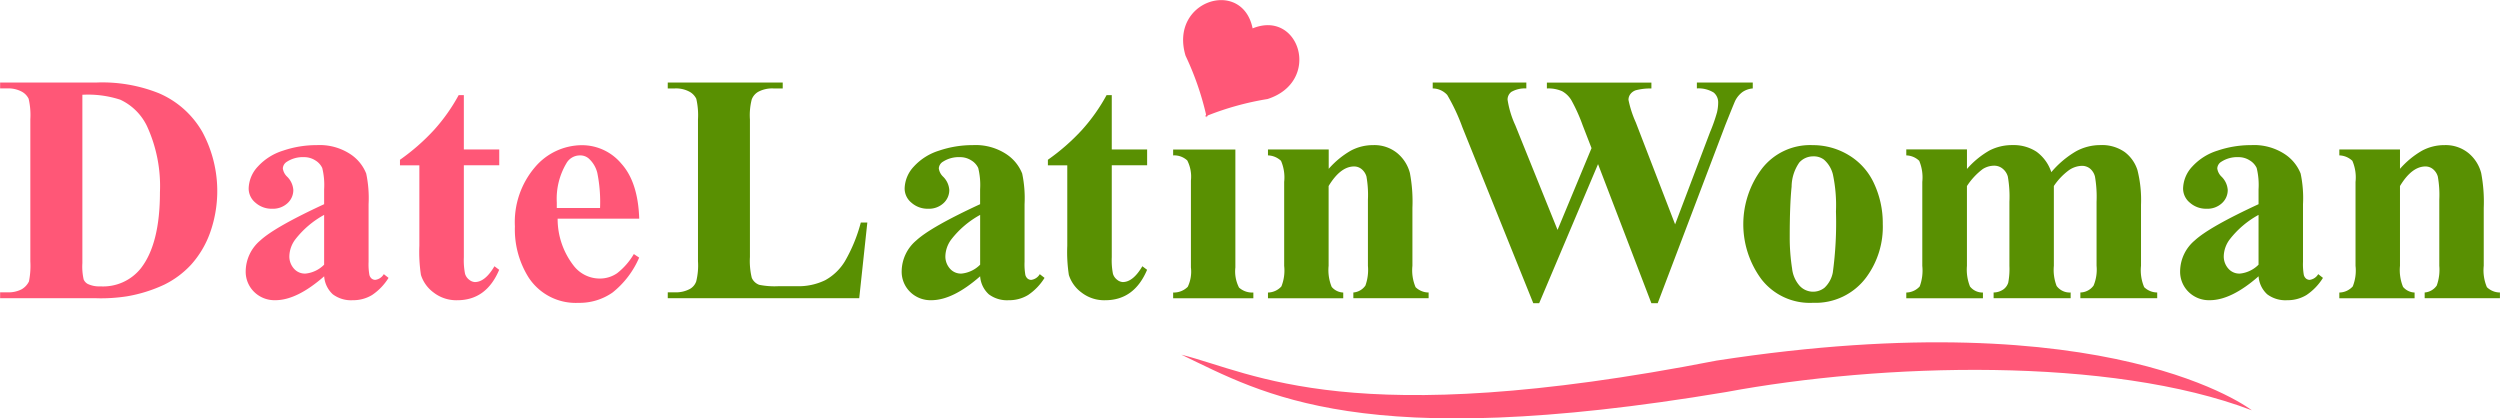
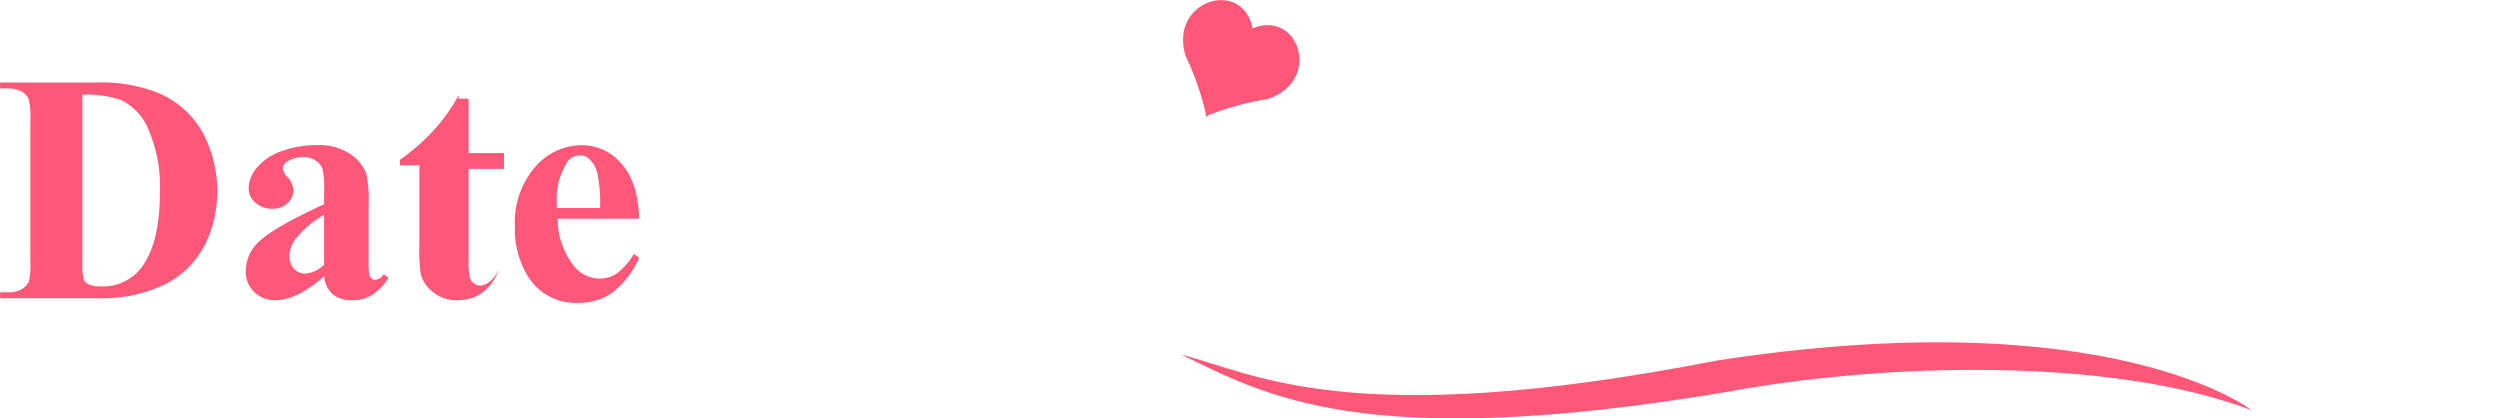
<svg xmlns="http://www.w3.org/2000/svg" id="datelatinwoman" width="444.891" height="74.438" viewBox="0 0 296.594 49.625">
  <defs>
    <style>
      .cls-1 {
        fill: #599002;
      }

      .cls-1, .cls-2 {
        fill-rule: evenodd;
      }

      .cls-2 {
        fill: #ff5777;
      }
    </style>
  </defs>
-   <path id="LatinWoman" class="cls-1" d="M123.967,120.782a18.612,18.612,0,0,1-1.875,4.571,6.275,6.275,0,0,1-2.344,2.262,7.255,7.255,0,0,1-3.4.714h-2.133a9.32,9.32,0,0,1-2.3-.164,1.547,1.547,0,0,1-.879-0.82,8.34,8.34,0,0,1-.222-2.484V108.548a7.544,7.544,0,0,1,.211-2.367,1.758,1.758,0,0,1,.773-0.914,3.493,3.493,0,0,1,1.781-.4h1.125v-0.7h-13.64v0.7h0.844a3.354,3.354,0,0,1,1.71.375,1.9,1.9,0,0,1,.833.856,8.7,8.7,0,0,1,.2,2.449v16.828a7.841,7.841,0,0,1-.211,2.391,1.654,1.654,0,0,1-.75.89,3.5,3.5,0,0,1-1.781.4h-0.844v0.7H123.78l0.961-8.977h-0.774Zm15.187,8.508a3.592,3.592,0,0,0,2.367.7,4.29,4.29,0,0,0,2.3-.621,6.673,6.673,0,0,0,1.945-2.027L145.2,126.9a1.379,1.379,0,0,1-1.008.679,0.688,0.688,0,0,1-.422-0.14,0.849,0.849,0,0,1-.281-0.457,7.267,7.267,0,0,1-.094-1.535V118.6a14.1,14.1,0,0,0-.281-3.633,4.932,4.932,0,0,0-1.887-2.309,6.628,6.628,0,0,0-3.973-1.066,12.322,12.322,0,0,0-4.007.656,6.755,6.755,0,0,0-3,1.9,3.928,3.928,0,0,0-1.079,2.6,2.174,2.174,0,0,0,.809,1.676,2.881,2.881,0,0,0,1.98.715,2.533,2.533,0,0,0,1.817-.656,2.091,2.091,0,0,0,.691-1.571,2.43,2.43,0,0,0-.726-1.57,1.662,1.662,0,0,1-.516-0.984,0.988,0.988,0,0,1,.492-0.8,3.451,3.451,0,0,1,2.016-.539,2.435,2.435,0,0,1,1.348.386,2.085,2.085,0,0,1,.82.9,8.431,8.431,0,0,1,.223,2.531V118.6q-5.837,2.7-7.571,4.3a4.836,4.836,0,0,0-1.734,3.621,3.346,3.346,0,0,0,1,2.484,3.437,3.437,0,0,0,2.519.984q2.554,0,5.79-2.836A3.18,3.18,0,0,0,139.154,129.29Zm-3.211-2.461a1.712,1.712,0,0,1-1.336-.515A2.167,2.167,0,0,1,134,124.79a3.465,3.465,0,0,1,.726-2.039,11.033,11.033,0,0,1,3.4-2.883v5.907a3.616,3.616,0,0,1-2.18,1.054h0Zm17.18-21.164a21.452,21.452,0,0,1-2.917,4.125,24.984,24.984,0,0,1-4.043,3.539v0.657h2.3v9.539a18,18,0,0,0,.188,3.468,4.134,4.134,0,0,0,1.488,2.075,4.388,4.388,0,0,0,2.824.925q3.445,0,4.969-3.609l-0.562-.422q-1.1,1.875-2.321,1.875a1.157,1.157,0,0,1-.668-0.269,1.389,1.389,0,0,1-.5-0.715,8.408,8.408,0,0,1-.14-1.969v-10.9h4.195v-1.875h-4.195v-6.446h-0.61Zm7.9,6.446v0.7a2.285,2.285,0,0,1,1.676.6,4.219,4.219,0,0,1,.433,2.379V126.1a4.183,4.183,0,0,1-.375,2.3,2.335,2.335,0,0,1-1.734.679v0.68h9.516v-0.68a2.352,2.352,0,0,1-1.7-.586,4.207,4.207,0,0,1-.433-2.39V112.111H161.02Zm11.25,0v0.7a2.348,2.348,0,0,1,1.547.644,4.964,4.964,0,0,1,.375,2.5v9.961a5.08,5.08,0,0,1-.328,2.438,2.2,2.2,0,0,1-1.594.726v0.68h8.93v-0.68a1.889,1.889,0,0,1-1.371-.668,5.259,5.259,0,0,1-.364-2.5v-9.468q1.407-2.32,3.024-2.321a1.394,1.394,0,0,1,.89.317,1.759,1.759,0,0,1,.575.879,12.458,12.458,0,0,1,.175,2.742v7.851a5.476,5.476,0,0,1-.3,2.344,1.931,1.931,0,0,1-1.43.82v0.68h8.93v-0.68a2.234,2.234,0,0,1-1.547-.632,5.115,5.115,0,0,1-.375-2.532v-6.867a18.222,18.222,0,0,0-.3-4.148,4.55,4.55,0,0,0-1.5-2.356,4.279,4.279,0,0,0-2.859-.949,5.559,5.559,0,0,0-2.672.668,10.329,10.329,0,0,0-2.6,2.144v-2.3H172.27Zm50.884-7.946v0.7a3.421,3.421,0,0,1,2,.493,1.512,1.512,0,0,1,.527,1.218,5.169,5.169,0,0,1-.141,1.137,19.412,19.412,0,0,1-.82,2.332l-4.148,10.945L215.912,108.9a12.623,12.623,0,0,1-.868-2.672,1.116,1.116,0,0,1,.235-0.7,1.339,1.339,0,0,1,.633-0.446,6.873,6.873,0,0,1,1.851-.211v-0.7h-12.4v0.7a3.981,3.981,0,0,1,1.816.329,2.955,2.955,0,0,1,1.09,1.066,20.232,20.232,0,0,1,1.336,2.965l1.055,2.719-4.032,9.7-5.015-12.422a11.283,11.283,0,0,1-.914-3.024,1.141,1.141,0,0,1,.445-0.925,3.208,3.208,0,0,1,1.781-.411v-0.7H191.818v0.7a2.352,2.352,0,0,1,1.723.774,22.833,22.833,0,0,1,1.792,3.82l8.415,20.883h0.7l6.984-16.5,6.328,16.5h0.75l8.016-21.117q1.077-2.7,1.195-2.93a2.915,2.915,0,0,1,.867-1.019,2.5,2.5,0,0,1,1.2-.411v-0.7h-6.633Zm7.7,10.242a10.962,10.962,0,0,0-.047,13.09,7.258,7.258,0,0,0,6.129,2.8,7.488,7.488,0,0,0,6.351-3.07,10.088,10.088,0,0,0,1.922-6.281,11.119,11.119,0,0,0-1.031-4.793,7.587,7.587,0,0,0-3.012-3.375,8.191,8.191,0,0,0-4.277-1.184A7.228,7.228,0,0,0,230.856,114.407Zm7.394-1.078a3.41,3.41,0,0,1,1.043,1.735,17.663,17.663,0,0,1,.364,4.406,43.786,43.786,0,0,1-.375,7.242,3.346,3.346,0,0,1-.985,1.8,2.175,2.175,0,0,1-2.953-.235,3.683,3.683,0,0,1-.891-2.039,23.951,23.951,0,0,1-.281-3.773q0-3.8.223-5.941a5.088,5.088,0,0,1,.914-2.872,2.2,2.2,0,0,1,1.652-.726,1.989,1.989,0,0,1,1.289.4h0Zm9.75-1.218v0.7a2.3,2.3,0,0,1,1.536.644,5.109,5.109,0,0,1,.363,2.5v9.961a5.42,5.42,0,0,1-.305,2.438,2.2,2.2,0,0,1-1.594.726v0.68h9.094v-0.68a1.9,1.9,0,0,1-1.535-.714,5.4,5.4,0,0,1-.363-2.45v-9.468a7.939,7.939,0,0,1,1.875-2.016,2.54,2.54,0,0,1,1.382-.4,1.556,1.556,0,0,1,.961.34,1.831,1.831,0,0,1,.633.95,13.868,13.868,0,0,1,.188,3v7.593a8.648,8.648,0,0,1-.141,2,1.57,1.57,0,0,1-.562.785,2.086,2.086,0,0,1-1.172.375v0.68h9.14v-0.68a1.919,1.919,0,0,1-1.664-.773,5.271,5.271,0,0,1-.328-2.391v-9.468a7.52,7.52,0,0,1,1.676-1.793,2.82,2.82,0,0,1,1.652-.6,1.512,1.512,0,0,1,.95.316,1.809,1.809,0,0,1,.6.961,14.1,14.1,0,0,1,.188,2.989v7.593a4.9,4.9,0,0,1-.352,2.344,1.98,1.98,0,0,1-1.57.82v0.68h9.117v-0.68a2.234,2.234,0,0,1-1.547-.632,5.115,5.115,0,0,1-.375-2.532v-7.242a14.512,14.512,0,0,0-.422-4.113,4.316,4.316,0,0,0-1.5-2.133,4.683,4.683,0,0,0-2.929-.832,5.962,5.962,0,0,0-2.883.75,11.284,11.284,0,0,0-2.907,2.461,4.884,4.884,0,0,0-1.757-2.426,4.956,4.956,0,0,0-2.86-.785,5.832,5.832,0,0,0-2.707.633,10.273,10.273,0,0,0-2.683,2.2v-2.32H248Zm42.821,17.179a3.592,3.592,0,0,0,2.367.7,4.29,4.29,0,0,0,2.3-.621,6.673,6.673,0,0,0,1.945-2.027l-0.562-.445a1.379,1.379,0,0,1-1.008.679,0.688,0.688,0,0,1-.422-0.14,0.849,0.849,0,0,1-.281-0.457,7.267,7.267,0,0,1-.094-1.535V118.6a14.1,14.1,0,0,0-.281-3.633,4.932,4.932,0,0,0-1.887-2.309,6.628,6.628,0,0,0-3.973-1.066,12.328,12.328,0,0,0-4.008.656,6.767,6.767,0,0,0-3,1.9,3.932,3.932,0,0,0-1.078,2.6,2.174,2.174,0,0,0,.809,1.676,2.881,2.881,0,0,0,1.98.715,2.533,2.533,0,0,0,1.817-.656,2.094,2.094,0,0,0,.691-1.571,2.43,2.43,0,0,0-.726-1.57,1.662,1.662,0,0,1-.516-0.984,0.988,0.988,0,0,1,.492-0.8,3.449,3.449,0,0,1,2.016-.539,2.43,2.43,0,0,1,1.347.386,2.082,2.082,0,0,1,.821.9,8.444,8.444,0,0,1,.222,2.531V118.6q-5.835,2.7-7.57,4.3a4.836,4.836,0,0,0-1.734,3.621,3.346,3.346,0,0,0,1,2.484,3.435,3.435,0,0,0,2.519.984q2.554,0,5.789-2.836A3.185,3.185,0,0,0,290.821,129.29Zm-3.211-2.461a1.711,1.711,0,0,1-1.336-.515,2.168,2.168,0,0,1-.61-1.524,3.46,3.46,0,0,1,.727-2.039,11.04,11.04,0,0,1,3.4-2.883v5.907a3.614,3.614,0,0,1-2.179,1.054h0Zm11.765-14.718v0.7a2.348,2.348,0,0,1,1.547.644,4.964,4.964,0,0,1,.375,2.5v9.961a5.067,5.067,0,0,1-.328,2.438,2.2,2.2,0,0,1-1.594.726v0.68h8.93v-0.68a1.889,1.889,0,0,1-1.371-.668,5.276,5.276,0,0,1-.363-2.5v-9.468q1.405-2.32,3.023-2.321a1.4,1.4,0,0,1,.891.317,1.757,1.757,0,0,1,.574.879,12.433,12.433,0,0,1,.176,2.742v7.851a5.471,5.471,0,0,1-.305,2.344,1.929,1.929,0,0,1-1.43.82v0.68h8.93v-0.68a2.236,2.236,0,0,1-1.547-.632,5.115,5.115,0,0,1-.375-2.532v-6.867a18.222,18.222,0,0,0-.305-4.148,4.55,4.55,0,0,0-1.5-2.356,4.279,4.279,0,0,0-2.859-.949,5.559,5.559,0,0,0-2.672.668,10.326,10.326,0,0,0-2.6,2.144v-2.3h-7.2Z" transform="translate(-21.844 -94.375)" />
-   <path id="Date" class="cls-2" d="M33.3,129.759a20.112,20.112,0,0,0,3.633-.234,17.217,17.217,0,0,0,4.406-1.383,10.866,10.866,0,0,0,3.176-2.367,11.432,11.432,0,0,0,2.238-3.75,14.775,14.775,0,0,0-.891-11.977,10.849,10.849,0,0,0-5.18-4.617,18.07,18.07,0,0,0-7.383-1.266H21.858v0.7H22.7a3.358,3.358,0,0,1,1.711.375,1.893,1.893,0,0,1,.832.856,8.674,8.674,0,0,1,.2,2.449v16.828a9.439,9.439,0,0,1-.164,2.391,2.154,2.154,0,0,1-.879.937,3.373,3.373,0,0,1-1.7.352H21.858v0.7H33.3ZM36.108,106.2a6.62,6.62,0,0,1,3.164,3.118,17.035,17.035,0,0,1,1.547,7.875q0,6.117-2.273,9.023a5.73,5.73,0,0,1-4.8,2.133,3.142,3.142,0,0,1-1.477-.281,1.088,1.088,0,0,1-.5-0.54,6.916,6.916,0,0,1-.152-1.945V105.618a12.379,12.379,0,0,1,4.5.586h0ZM61.327,129.29a3.593,3.593,0,0,0,2.367.7,4.29,4.29,0,0,0,2.3-.621,6.668,6.668,0,0,0,1.945-2.027l-0.562-.445a1.378,1.378,0,0,1-1.008.679,0.689,0.689,0,0,1-.422-0.14,0.85,0.85,0,0,1-.281-0.457,7.3,7.3,0,0,1-.094-1.535V118.6a14.069,14.069,0,0,0-.281-3.633,4.924,4.924,0,0,0-1.887-2.309,6.626,6.626,0,0,0-3.973-1.066,12.327,12.327,0,0,0-4.008.656,6.761,6.761,0,0,0-3,1.9,3.928,3.928,0,0,0-1.078,2.6,2.174,2.174,0,0,0,.809,1.676,2.881,2.881,0,0,0,1.981.715,2.532,2.532,0,0,0,1.816-.656,2.092,2.092,0,0,0,.691-1.571,2.43,2.43,0,0,0-.727-1.57,1.663,1.663,0,0,1-.516-0.984,0.988,0.988,0,0,1,.492-0.8,3.448,3.448,0,0,1,2.016-.539,2.433,2.433,0,0,1,1.348.386,2.082,2.082,0,0,1,.82.9,8.424,8.424,0,0,1,.223,2.531V118.6q-5.836,2.7-7.57,4.3a4.835,4.835,0,0,0-1.734,3.621,3.345,3.345,0,0,0,1,2.484,3.436,3.436,0,0,0,2.52.984q2.554,0,5.789-2.836A3.186,3.186,0,0,0,61.327,129.29Zm-3.211-2.461a1.712,1.712,0,0,1-1.336-.515,2.17,2.17,0,0,1-.609-1.524,3.463,3.463,0,0,1,.727-2.039,11.033,11.033,0,0,1,3.4-2.883v5.907a3.615,3.615,0,0,1-2.18,1.054h0Zm18.141-21.164a21.43,21.43,0,0,1-2.918,4.125,24.953,24.953,0,0,1-4.043,3.539v0.657h2.3v9.539a18,18,0,0,0,.188,3.468,4.13,4.13,0,0,0,1.488,2.075,4.386,4.386,0,0,0,2.824.925q3.445,0,4.969-3.609l-0.562-.422q-1.1,1.875-2.32,1.875a1.157,1.157,0,0,1-.668-0.269,1.385,1.385,0,0,1-.5-0.715,8.35,8.35,0,0,1-.141-1.969v-10.9h4.2v-1.875h-4.2v-6.446H76.256Zm19.3,8.121A6.09,6.09,0,0,0,90.9,111.6a7.334,7.334,0,0,0-5.59,2.613,10.029,10.029,0,0,0-2.379,7.02,10.7,10.7,0,0,0,1.617,6.047,6.671,6.671,0,0,0,5.93,3.023,6.831,6.831,0,0,0,4.031-1.219,10.662,10.662,0,0,0,3.164-4.148l-0.633-.422a7.947,7.947,0,0,1-1.981,2.273,3.592,3.592,0,0,1-2.074.633,3.9,3.9,0,0,1-3.117-1.57A9.02,9.02,0,0,1,88,120.314h9.68Q97.538,115.978,95.557,113.786ZM87.9,119.048v-0.656a8.237,8.237,0,0,1,1.125-4.617,1.827,1.827,0,0,1,1.594-.961,1.538,1.538,0,0,1,1.055.351,3.393,3.393,0,0,1,1.031,1.711,17.463,17.463,0,0,1,.328,4.172H87.9Z" transform="translate(-21.844 -94.375)" />
+   <path id="Date" class="cls-2" d="M33.3,129.759a20.112,20.112,0,0,0,3.633-.234,17.217,17.217,0,0,0,4.406-1.383,10.866,10.866,0,0,0,3.176-2.367,11.432,11.432,0,0,0,2.238-3.75,14.775,14.775,0,0,0-.891-11.977,10.849,10.849,0,0,0-5.18-4.617,18.07,18.07,0,0,0-7.383-1.266H21.858v0.7H22.7a3.358,3.358,0,0,1,1.711.375,1.893,1.893,0,0,1,.832.856,8.674,8.674,0,0,1,.2,2.449v16.828a9.439,9.439,0,0,1-.164,2.391,2.154,2.154,0,0,1-.879.937,3.373,3.373,0,0,1-1.7.352H21.858v0.7H33.3ZM36.108,106.2a6.62,6.62,0,0,1,3.164,3.118,17.035,17.035,0,0,1,1.547,7.875q0,6.117-2.273,9.023a5.73,5.73,0,0,1-4.8,2.133,3.142,3.142,0,0,1-1.477-.281,1.088,1.088,0,0,1-.5-0.54,6.916,6.916,0,0,1-.152-1.945V105.618a12.379,12.379,0,0,1,4.5.586h0ZM61.327,129.29a3.593,3.593,0,0,0,2.367.7,4.29,4.29,0,0,0,2.3-.621,6.668,6.668,0,0,0,1.945-2.027l-0.562-.445a1.378,1.378,0,0,1-1.008.679,0.689,0.689,0,0,1-.422-0.14,0.85,0.85,0,0,1-.281-0.457,7.3,7.3,0,0,1-.094-1.535V118.6a14.069,14.069,0,0,0-.281-3.633,4.924,4.924,0,0,0-1.887-2.309,6.626,6.626,0,0,0-3.973-1.066,12.327,12.327,0,0,0-4.008.656,6.761,6.761,0,0,0-3,1.9,3.928,3.928,0,0,0-1.078,2.6,2.174,2.174,0,0,0,.809,1.676,2.881,2.881,0,0,0,1.981.715,2.532,2.532,0,0,0,1.816-.656,2.092,2.092,0,0,0,.691-1.571,2.43,2.43,0,0,0-.727-1.57,1.663,1.663,0,0,1-.516-0.984,0.988,0.988,0,0,1,.492-0.8,3.448,3.448,0,0,1,2.016-.539,2.433,2.433,0,0,1,1.348.386,2.082,2.082,0,0,1,.82.9,8.424,8.424,0,0,1,.223,2.531V118.6q-5.836,2.7-7.57,4.3a4.835,4.835,0,0,0-1.734,3.621,3.345,3.345,0,0,0,1,2.484,3.436,3.436,0,0,0,2.52.984q2.554,0,5.789-2.836A3.186,3.186,0,0,0,61.327,129.29Zm-3.211-2.461a1.712,1.712,0,0,1-1.336-.515,2.17,2.17,0,0,1-.609-1.524,3.463,3.463,0,0,1,.727-2.039,11.033,11.033,0,0,1,3.4-2.883v5.907a3.615,3.615,0,0,1-2.18,1.054h0Zm18.141-21.164a21.43,21.43,0,0,1-2.918,4.125,24.953,24.953,0,0,1-4.043,3.539v0.657h2.3v9.539a18,18,0,0,0,.188,3.468,4.13,4.13,0,0,0,1.488,2.075,4.386,4.386,0,0,0,2.824.925q3.445,0,4.969-3.609q-1.1,1.875-2.32,1.875a1.157,1.157,0,0,1-.668-0.269,1.385,1.385,0,0,1-.5-0.715,8.35,8.35,0,0,1-.141-1.969v-10.9h4.2v-1.875h-4.2v-6.446H76.256Zm19.3,8.121A6.09,6.09,0,0,0,90.9,111.6a7.334,7.334,0,0,0-5.59,2.613,10.029,10.029,0,0,0-2.379,7.02,10.7,10.7,0,0,0,1.617,6.047,6.671,6.671,0,0,0,5.93,3.023,6.831,6.831,0,0,0,4.031-1.219,10.662,10.662,0,0,0,3.164-4.148l-0.633-.422a7.947,7.947,0,0,1-1.981,2.273,3.592,3.592,0,0,1-2.074.633,3.9,3.9,0,0,1-3.117-1.57A9.02,9.02,0,0,1,88,120.314h9.68Q97.538,115.978,95.557,113.786ZM87.9,119.048v-0.656a8.237,8.237,0,0,1,1.125-4.617,1.827,1.827,0,0,1,1.594-.961,1.538,1.538,0,0,1,1.055.351,3.393,3.393,0,0,1,1.031,1.711,17.463,17.463,0,0,1,.328,4.172H87.9Z" transform="translate(-21.844 -94.375)" />
  <path id="bottom" class="cls-2" d="M162,136.453c9.75,4.673,21.348,11.686,64.615,4.434,18.472-3.438,45.534-4.257,62.385,2.166,0,0-16.7-13.117-63.5-5.9C182.033,145.643,170.693,138.644,162,136.453Z" transform="translate(-21.844 -94.375)" />
  <path id="heart" class="cls-2" d="M172.221,106.124a34.147,34.147,0,0,0-7.1,1.952l-0.122.231c-0.01-.059-0.023-0.108-0.034-0.166-0.054.024-.1,0.041-0.156,0.066,0,0,.043-0.084.121-0.232a34.351,34.351,0,0,0-2.434-6.99c-1.977-6.571,6.738-9.261,7.956-3.242C176.012,95.466,178.688,104.045,172.221,106.124Z" transform="translate(-21.844 -94.375)" />
</svg>